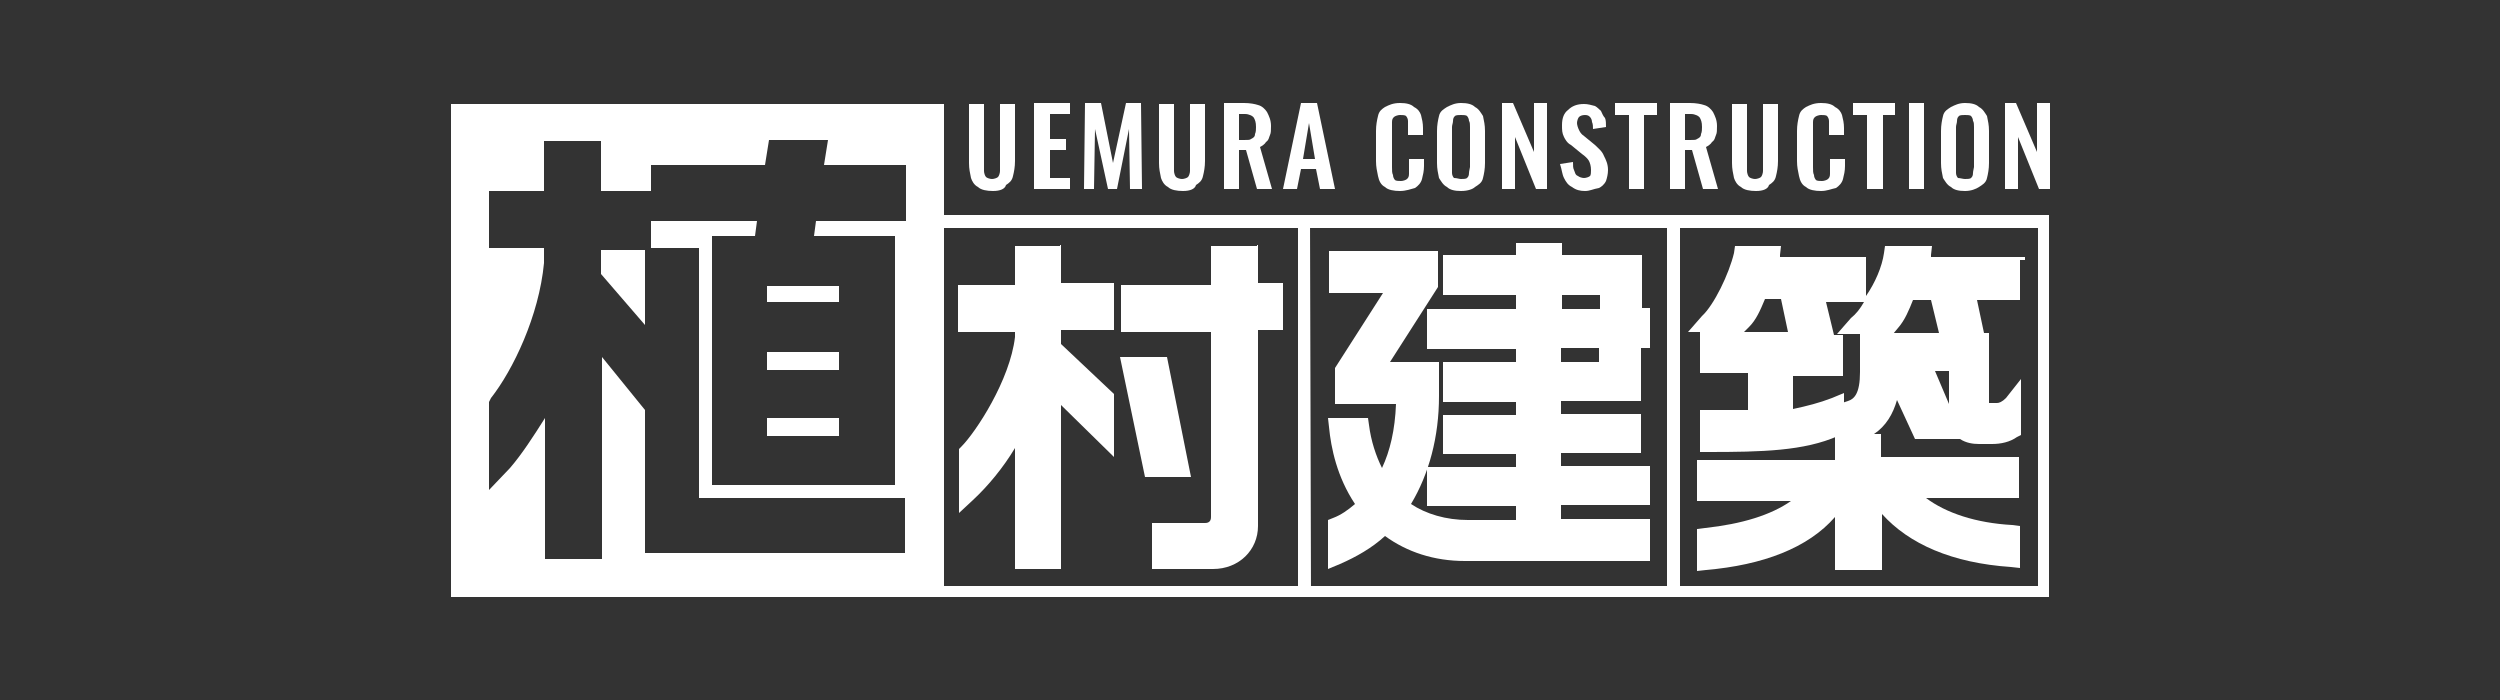
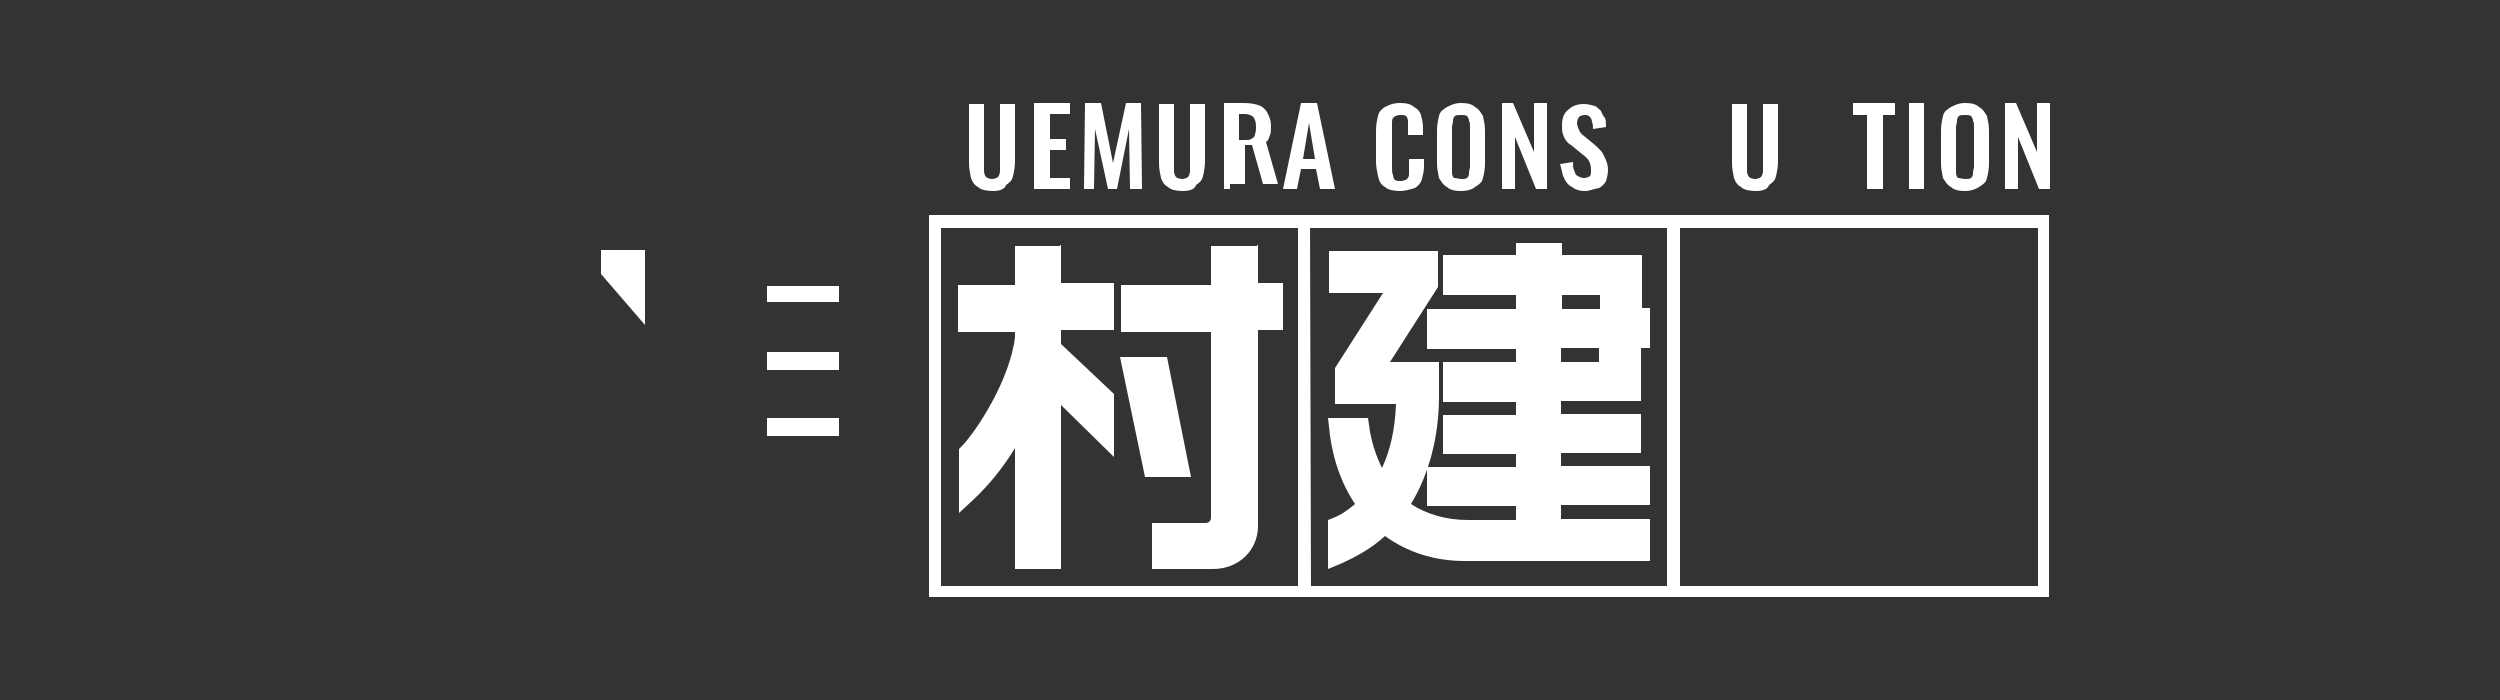
<svg xmlns="http://www.w3.org/2000/svg" version="1.1" id="レイヤー_1" x="0px" y="0px" viewBox="0 0 250 70" style="enable-background:new 0 0 250 70;" xml:space="preserve">
  <rect x="0" y="0" width="250" height="70" fill="#333333" stroke="none" />
  <style type="text/css">
	.st0{fill:#FFFFFF;}
</style>
  <g>
    <g>
      <g>
        <path class="st0" d="M99.3,19.1c-0.6,0-1.2-0.1-1.5-0.4c-0.4-0.2-0.6-0.6-0.7-0.9c-0.1-0.5-0.2-0.9-0.2-1.5v-5.9h1.5v6     c0,0.2,0,0.5,0,0.7s0.1,0.5,0.2,0.6c0.1,0.1,0.4,0.2,0.6,0.2s0.5-0.1,0.6-0.2c0.1-0.1,0.2-0.4,0.2-0.6s0-0.5,0-0.7v-6h1.5v5.7     c0,0.6-0.1,1.1-0.2,1.5c-0.1,0.5-0.4,0.7-0.7,0.9C100.5,18.9,100,19.1,99.3,19.1z" />
        <path class="st0" d="M103.4,18.9v-8.6h3.6v1.1h-2v2.5h1.6V15h-1.6v2.8h2v1.1h-3.6V18.9z" />
        <path class="st0" d="M108.4,18.9l0.1-8.6h1.6l1.2,6l1.3-6h1.5l0.1,8.6H113l-0.1-6l-1.2,6h-0.9l-1.3-6l-0.1,6H108.4z" />
        <path class="st0" d="M118.3,19.1c-0.6,0-1.2-0.1-1.5-0.4c-0.4-0.2-0.6-0.6-0.7-0.9c-0.1-0.5-0.2-0.9-0.2-1.5v-5.9h1.5v6     c0,0.2,0,0.5,0,0.7s0.1,0.5,0.2,0.6c0.1,0.1,0.4,0.2,0.6,0.2s0.5-0.1,0.6-0.2c0.1-0.1,0.2-0.4,0.2-0.6s0-0.5,0-0.7v-6h1.5v5.7     c0,0.6-0.1,1.1-0.2,1.5c-0.1,0.5-0.4,0.7-0.7,0.9C119.5,18.9,119,19.1,118.3,19.1z" />
-         <path class="st0" d="M122.4,18.9v-8.6h2c0.6,0,1.1,0.1,1.4,0.2c0.4,0.1,0.7,0.4,0.9,0.7c0.2,0.4,0.4,0.8,0.4,1.4     c0,0.4,0,0.7-0.1,0.9c-0.1,0.2-0.1,0.5-0.4,0.7c-0.1,0.2-0.4,0.4-0.6,0.5l1.2,4.2h-1.5l-1.1-3.9h-0.7v3.9h-1.5V18.9z M123.9,14     h0.5c0.4,0,0.6,0,0.7-0.1c0.2-0.1,0.4-0.2,0.4-0.5c0.1-0.2,0.1-0.5,0.1-0.7c0-0.5-0.1-0.7-0.2-0.9s-0.5-0.4-0.9-0.4h-0.6V14     H123.9z" />
+         <path class="st0" d="M122.4,18.9v-8.6h2c0.6,0,1.1,0.1,1.4,0.2c0.4,0.1,0.7,0.4,0.9,0.7c0.2,0.4,0.4,0.8,0.4,1.4     c0,0.4,0,0.7-0.1,0.9c-0.1,0.2-0.1,0.5-0.4,0.7l1.2,4.2h-1.5l-1.1-3.9h-0.7v3.9h-1.5V18.9z M123.9,14     h0.5c0.4,0,0.6,0,0.7-0.1c0.2-0.1,0.4-0.2,0.4-0.5c0.1-0.2,0.1-0.5,0.1-0.7c0-0.5-0.1-0.7-0.2-0.9s-0.5-0.4-0.9-0.4h-0.6V14     H123.9z" />
        <path class="st0" d="M128.3,18.9l1.8-8.6h1.6l1.8,8.6H132l-0.4-2h-1.5l-0.4,2H128.3z M130.3,15.9h1.2l-0.6-3.6L130.3,15.9z" />
        <path class="st0" d="M140,19.1c-0.6,0-1.2-0.1-1.5-0.4c-0.4-0.2-0.6-0.6-0.7-1.1c-0.1-0.5-0.2-0.9-0.2-1.5v-3     c0-0.6,0.1-1.1,0.2-1.5c0.1-0.5,0.4-0.7,0.7-0.9c0.4-0.2,0.8-0.4,1.5-0.4c0.6,0,1.1,0.1,1.4,0.4c0.4,0.2,0.6,0.5,0.7,0.8     c0.1,0.4,0.2,0.8,0.2,1.3v0.7h-1.5v-0.7c0-0.2,0-0.5,0-0.7c0-0.2-0.1-0.4-0.2-0.5c-0.1-0.1-0.4-0.1-0.6-0.1s-0.5,0.1-0.6,0.2     c-0.1,0.1-0.2,0.2-0.2,0.5c0,0.2,0,0.5,0,0.7v3.8c0,0.4,0,0.6,0.1,0.8c0,0.2,0.1,0.4,0.2,0.5c0.1,0.1,0.4,0.1,0.6,0.1     s0.5-0.1,0.6-0.2c0.1-0.1,0.2-0.2,0.2-0.5c0-0.2,0-0.5,0-0.7v-0.8h1.5v0.7c0,0.5-0.1,0.9-0.2,1.3c-0.1,0.4-0.4,0.7-0.7,0.9     C141.1,18.9,140.6,19.1,140,19.1z" />
        <path class="st0" d="M146.1,19.1c-0.6,0-1.1-0.1-1.4-0.4c-0.4-0.2-0.6-0.6-0.8-0.9c-0.1-0.5-0.2-0.9-0.2-1.5v-3.2     c0-0.6,0.1-1.1,0.2-1.5c0.1-0.5,0.5-0.7,0.8-0.9c0.4-0.2,0.8-0.4,1.4-0.4c0.6,0,1.1,0.1,1.4,0.4c0.4,0.2,0.6,0.6,0.8,0.9     c0.1,0.5,0.2,0.9,0.2,1.5v3.2c0,0.6-0.1,1.1-0.2,1.5c-0.1,0.5-0.5,0.7-0.8,0.9C147.3,18.9,146.8,19.1,146.1,19.1z M146.1,17.9     c0.2,0,0.5,0,0.6-0.1c0.1-0.1,0.2-0.2,0.2-0.5c0-0.2,0.1-0.5,0.1-0.6v-4c0-0.2,0-0.5-0.1-0.6c0-0.2-0.1-0.4-0.2-0.5     c-0.1-0.1-0.4-0.1-0.6-0.1s-0.5,0-0.6,0.1c-0.1,0.1-0.2,0.2-0.2,0.5c0,0.2-0.1,0.4-0.1,0.6v4c0,0.2,0,0.5,0,0.6     c0,0.2,0.1,0.4,0.2,0.5C145.7,17.8,145.9,17.9,146.1,17.9z" />
        <path class="st0" d="M150.2,18.9v-8.6h1.1l2.1,4.9v-4.9h1.3v8.6h-1.1l-2.1-5.2v5.2H150.2z" />
        <path class="st0" d="M158.5,19.1c-0.5,0-0.9-0.1-1.3-0.4c-0.4-0.2-0.6-0.5-0.8-0.9c-0.2-0.4-0.2-0.8-0.4-1.4l1.3-0.2     c0,0.4,0,0.6,0.1,0.8c0.1,0.2,0.1,0.5,0.4,0.6c0.1,0.1,0.4,0.2,0.6,0.2s0.5-0.1,0.6-0.2c0.1-0.1,0.1-0.4,0.1-0.6     c0-0.4-0.1-0.7-0.2-0.9c-0.1-0.2-0.4-0.5-0.7-0.7l-1.1-0.9c-0.4-0.2-0.6-0.6-0.7-0.8c-0.2-0.4-0.2-0.7-0.2-1.2     c0-0.7,0.2-1.2,0.6-1.5c0.4-0.4,0.9-0.6,1.6-0.6c0.4,0,0.7,0.1,1.1,0.2c0.2,0.1,0.5,0.4,0.6,0.5c0.1,0.2,0.2,0.5,0.4,0.7     c0.1,0.2,0.1,0.6,0.1,0.9l-1.3,0.2c0-0.2,0-0.5-0.1-0.7c0-0.2-0.1-0.4-0.2-0.5c-0.1-0.1-0.2-0.2-0.5-0.2s-0.5,0.1-0.6,0.2     c-0.1,0.1-0.2,0.4-0.2,0.6s0.1,0.5,0.2,0.7c0.1,0.2,0.2,0.4,0.5,0.6l1.1,0.9c0.4,0.4,0.7,0.6,0.9,1.1c0.2,0.4,0.4,0.8,0.4,1.4     c0,0.4-0.1,0.8-0.2,1.1c-0.2,0.4-0.5,0.6-0.7,0.7C159.3,18.9,159,19.1,158.5,19.1z" />
-         <path class="st0" d="M162.9,18.9v-7.4h-1.4v-1.2h4.2v1.2h-1.3v7.4H162.9z" />
-         <path class="st0" d="M167,18.9v-8.6h2c0.6,0,1.1,0.1,1.4,0.2c0.4,0.1,0.7,0.4,0.9,0.7c0.2,0.4,0.4,0.8,0.4,1.4     c0,0.4,0,0.7-0.1,0.9c-0.1,0.2-0.1,0.5-0.4,0.7c-0.1,0.2-0.4,0.4-0.6,0.5l1.2,4.2h-1.5l-1.1-3.9h-0.7v3.9H167V18.9z M168.5,14     h0.5c0.4,0,0.6,0,0.7-0.1c0.2-0.1,0.4-0.2,0.4-0.5c0.1-0.2,0.1-0.5,0.1-0.7c0-0.5-0.1-0.7-0.2-0.9s-0.5-0.4-0.9-0.4h-0.6V14     H168.5z" />
        <path class="st0" d="M175.6,19.1c-0.6,0-1.2-0.1-1.5-0.4c-0.4-0.2-0.6-0.6-0.7-0.9c-0.1-0.5-0.2-0.9-0.2-1.5v-5.9h1.5v6     c0,0.2,0,0.5,0,0.7s0.1,0.5,0.2,0.6c0.1,0.1,0.4,0.2,0.6,0.2s0.5-0.1,0.6-0.2c0.1-0.1,0.2-0.4,0.2-0.6s0-0.5,0-0.7v-6h1.5v5.7     c0,0.6-0.1,1.1-0.2,1.5c-0.1,0.5-0.4,0.7-0.7,0.9C176.8,18.9,176.3,19.1,175.6,19.1z" />
-         <path class="st0" d="M182.1,19.1c-0.6,0-1.2-0.1-1.5-0.4c-0.4-0.2-0.6-0.6-0.7-1.1c-0.1-0.5-0.2-0.9-0.2-1.5v-3     c0-0.6,0.1-1.1,0.2-1.5c0.1-0.5,0.4-0.7,0.7-0.9c0.4-0.2,0.8-0.4,1.5-0.4c0.6,0,1.1,0.1,1.4,0.4c0.4,0.2,0.6,0.5,0.7,0.8     c0.1,0.4,0.2,0.8,0.2,1.3v0.7h-1.5v-0.7c0-0.2,0-0.5,0-0.7c0-0.2-0.1-0.4-0.2-0.5c-0.1-0.1-0.4-0.1-0.6-0.1s-0.5,0.1-0.6,0.2     c-0.1,0.1-0.2,0.2-0.2,0.5c0,0.2,0,0.5,0,0.7v3.8c0,0.4,0,0.6,0.1,0.8c0,0.2,0.1,0.4,0.2,0.5c0.1,0.1,0.4,0.1,0.6,0.1     s0.5-0.1,0.6-0.2c0.1-0.1,0.2-0.2,0.2-0.5c0-0.2,0-0.5,0-0.7v-0.8h1.5v0.7c0,0.5-0.1,0.9-0.2,1.3c-0.1,0.4-0.4,0.7-0.7,0.9     C183.1,18.9,182.7,19.1,182.1,19.1z" />
        <path class="st0" d="M186.7,18.9v-7.4h-1.4v-1.2h4.2v1.2h-1.2v7.4H186.7z" />
        <path class="st0" d="M190.9,18.9v-8.6h1.5v8.6H190.9z" />
        <path class="st0" d="M196.5,19.1c-0.6,0-1.1-0.1-1.4-0.4c-0.4-0.2-0.6-0.6-0.8-0.9c-0.1-0.5-0.2-0.9-0.2-1.5v-3.2     c0-0.6,0.1-1.1,0.2-1.5c0.1-0.5,0.5-0.7,0.8-0.9c0.4-0.2,0.8-0.4,1.4-0.4c0.6,0,1.1,0.1,1.4,0.4c0.4,0.2,0.6,0.6,0.8,0.9     c0.1,0.5,0.2,0.9,0.2,1.5v3.2c0,0.6-0.1,1.1-0.2,1.5c-0.1,0.5-0.5,0.7-0.8,0.9C197.6,18.9,197.1,19.1,196.5,19.1z M196.5,17.9     c0.2,0,0.5,0,0.6-0.1c0.1-0.1,0.2-0.2,0.2-0.5c0-0.2,0.1-0.5,0.1-0.6v-4c0-0.2,0-0.5-0.1-0.6c0-0.2-0.1-0.4-0.2-0.5     c-0.1-0.1-0.4-0.1-0.6-0.1s-0.5,0-0.6,0.1c-0.1,0.1-0.2,0.2-0.2,0.5c0,0.2-0.1,0.4-0.1,0.6v4c0,0.2,0,0.5,0,0.6     c0,0.2,0.1,0.4,0.2,0.5C196,17.8,196.3,17.9,196.5,17.9z" />
        <path class="st0" d="M200.5,18.9v-8.6h1.1l2.1,4.9v-4.9h1.3v8.6h-1.1l-2.1-5.2v5.2H200.5z" />
      </g>
    </g>
    <g>
      <path class="st0" d="M168,21.5h-38.2v38.2H168L168,21.5z M131,58.6V22.8h35.8v35.8H131z" />
      <g>
        <path class="st0" d="M164.2,25.5h-8v-1.2h-4.6v1.2h-7.3v4h7.3v1.4h-8.9v4h8.9v1.3h-7.3v4h7.3v1.3h-7.3v3.9h7.3v1.3h-8.9v3.9h8.9     v1.4h-4.8c-2.2,0-4.2-0.6-5.7-1.6c1.8-3,2.8-6.7,2.8-10.8v-3.4h-4.9l4.8-7.5v-3.6h-10.9v4.2h5.4l-4.8,7.5v3.6h6.1     c-0.1,2.6-0.6,4.7-1.4,6.4c-0.6-1.2-1.1-2.7-1.3-4.3l-0.1-0.7h-4l0.1,0.9c0.2,2.1,0.8,5,2.6,7.7c-0.7,0.6-1.4,1.1-2.2,1.4     l-0.5,0.2v4.9l1.2-0.5c1.6-0.7,3.2-1.6,4.5-2.8c2.2,1.6,4.9,2.5,8,2.5H165v-4.2h-8.9v-1.4h8.9v-3.9h-8.9v-1.3h8v-3.9h-8v-1.3h8     v-5.3h0.9v-4h-0.8L164.2,25.5z M159.9,34.8v1.4h-3.8v-1.4H159.9z M156.2,30.9v-1.4h3.8v1.4H156.2z" />
      </g>
    </g>
    <g>
      <path class="st0" d="M204.9,21.5h-38.2v38.2h38.2L204.9,21.5z M168,58.6V22.8h35.8v35.8H168z" />
      <g>
-         <path class="st0" d="M202.5,25.7h-9.4c0-0.1,0-0.1,0-0.2l0.1-0.9h-4.7l-0.1,0.7c-0.2,1.4-0.9,3-1.8,4.3v-3.9H178     c0-0.1,0-0.1,0-0.2l0.1-0.9h-4.6l-0.1,0.7c-0.5,2.1-2,5.2-3.2,6.3l-1.4,1.6h5.6l0.5-0.5c0.7-0.7,1.1-1.6,1.6-2.8h1.6l0.7,3.3     h-8.8v4.1h4.8V41c-1.2,0-2.5,0-4,0h-0.8v4.2h0.8c5.4,0,9.6-0.1,13-1.6l0.6-0.2v-4.1l-1.2,0.5c-1.3,0.5-2.5,0.8-3.9,1.1v-3.3h5     v-4.1h-0.9l-0.8-3.3h3.8c-0.4,0.7-0.8,1.2-1.3,1.6l-1.4,1.6h5.6l0.5-0.6c0.7-0.8,1.1-1.8,1.5-2.8h1.8l0.8,3.3h-7.9v3.9     c0,2.2-0.6,2.7-1.2,2.9l-0.6,0.2v2.8l-0.7,0.2V46h-13.8v4.1h9.4c-2,1.4-4.9,2.3-8.6,2.7l-0.8,0.1v4.2l0.9-0.1     c5.7-0.5,10.2-2.2,12.9-5.3V57h4.7v-5.6c2.7,3,7,4.9,12.9,5.3l0.9,0.1v-4.2l-0.8-0.1c-3.6-0.2-6.6-1.2-8.6-2.7h9.3v-4.1h-13.8     v-2.3h-0.7c1.2-0.8,1.9-2,2.3-3.4l1.8,3.9h4.5l0,0c0.6,0.4,1.3,0.5,1.9,0.5h1.3c0.9,0,1.8-0.2,2.5-0.7l0.4-0.2v-5.6l-1.5,1.9     c-0.4,0.4-0.7,0.5-0.9,0.5h-0.8v-7h-0.5l-0.7-3.3h4.3v-4H202.5z M194.9,40.4l-1.4-3.3h1.4V40.4z" />
-       </g>
+         </g>
    </g>
    <g>
      <path class="st0" d="M131,21.5H92.9v38.2h38.2L131,21.5z M94.1,58.6V22.8h35.8v35.8H94.1z" />
      <g>
        <path class="st0" d="M106,24.6h-4.5v3.9h-5.7v4.7h5.7v0.5c-0.5,4.3-3.9,9.5-5.4,11l-0.2,0.2v6.4l1.4-1.3c1.5-1.4,3-3.2,4.2-5.2     v12.1h4.6V40.5l5.3,5.2v-6.3l-5.3-5V33h5.3v-4.7h-5.3v-3.8H106z" />
        <polygon class="st0" points="116.7,35.7 112,35.7 114.5,47.7 119.1,47.7    " />
        <path class="st0" d="M125.7,24.6h-4.6v3.9h-9v4.7h9v18.5c0,0.4-0.2,0.6-0.6,0.6h-5.3v4.6h6.1c2.6,0,4.5-1.9,4.5-4.3V33h2.5v-4.7     h-2.5v-3.8H125.7z" />
      </g>
    </g>
    <g>
      <rect x="76.7" y="35.2" class="st0" width="7.2" height="1.8" />
      <rect x="76.7" y="41.8" class="st0" width="7.2" height="1.8" />
      <rect x="76.7" y="28.6" class="st0" width="7.2" height="1.6" />
      <polygon class="st0" points="60.1,27.4 64.5,32.5 64.5,25 60.1,25   " />
-       <path class="st0" d="M45.1,10.4v49.3h49.3V10.4H45.1z M90.5,22.1h-8.9l-0.2,1.5h8.1v24.9H71.2V23.6h4.3l0.2-1.5H65.1v2.7h4.8v25    h20.6v5.5h-26V41l-4.3-5.3v20.2h-5.7V41.8c-1.2,1.9-2.3,3.6-3.5,5l-2.1,2.2v-8.8l0.2-0.4c2.2-2.8,4.8-8.2,5.3-13.5v-1.5h-5.5v-5.7    h5.5v-5h5.7v5h5v-2.6h11.4l0.4-2.5h5.9l-0.4,2.5h8.2V22.1z" />
    </g>
  </g>
</svg>